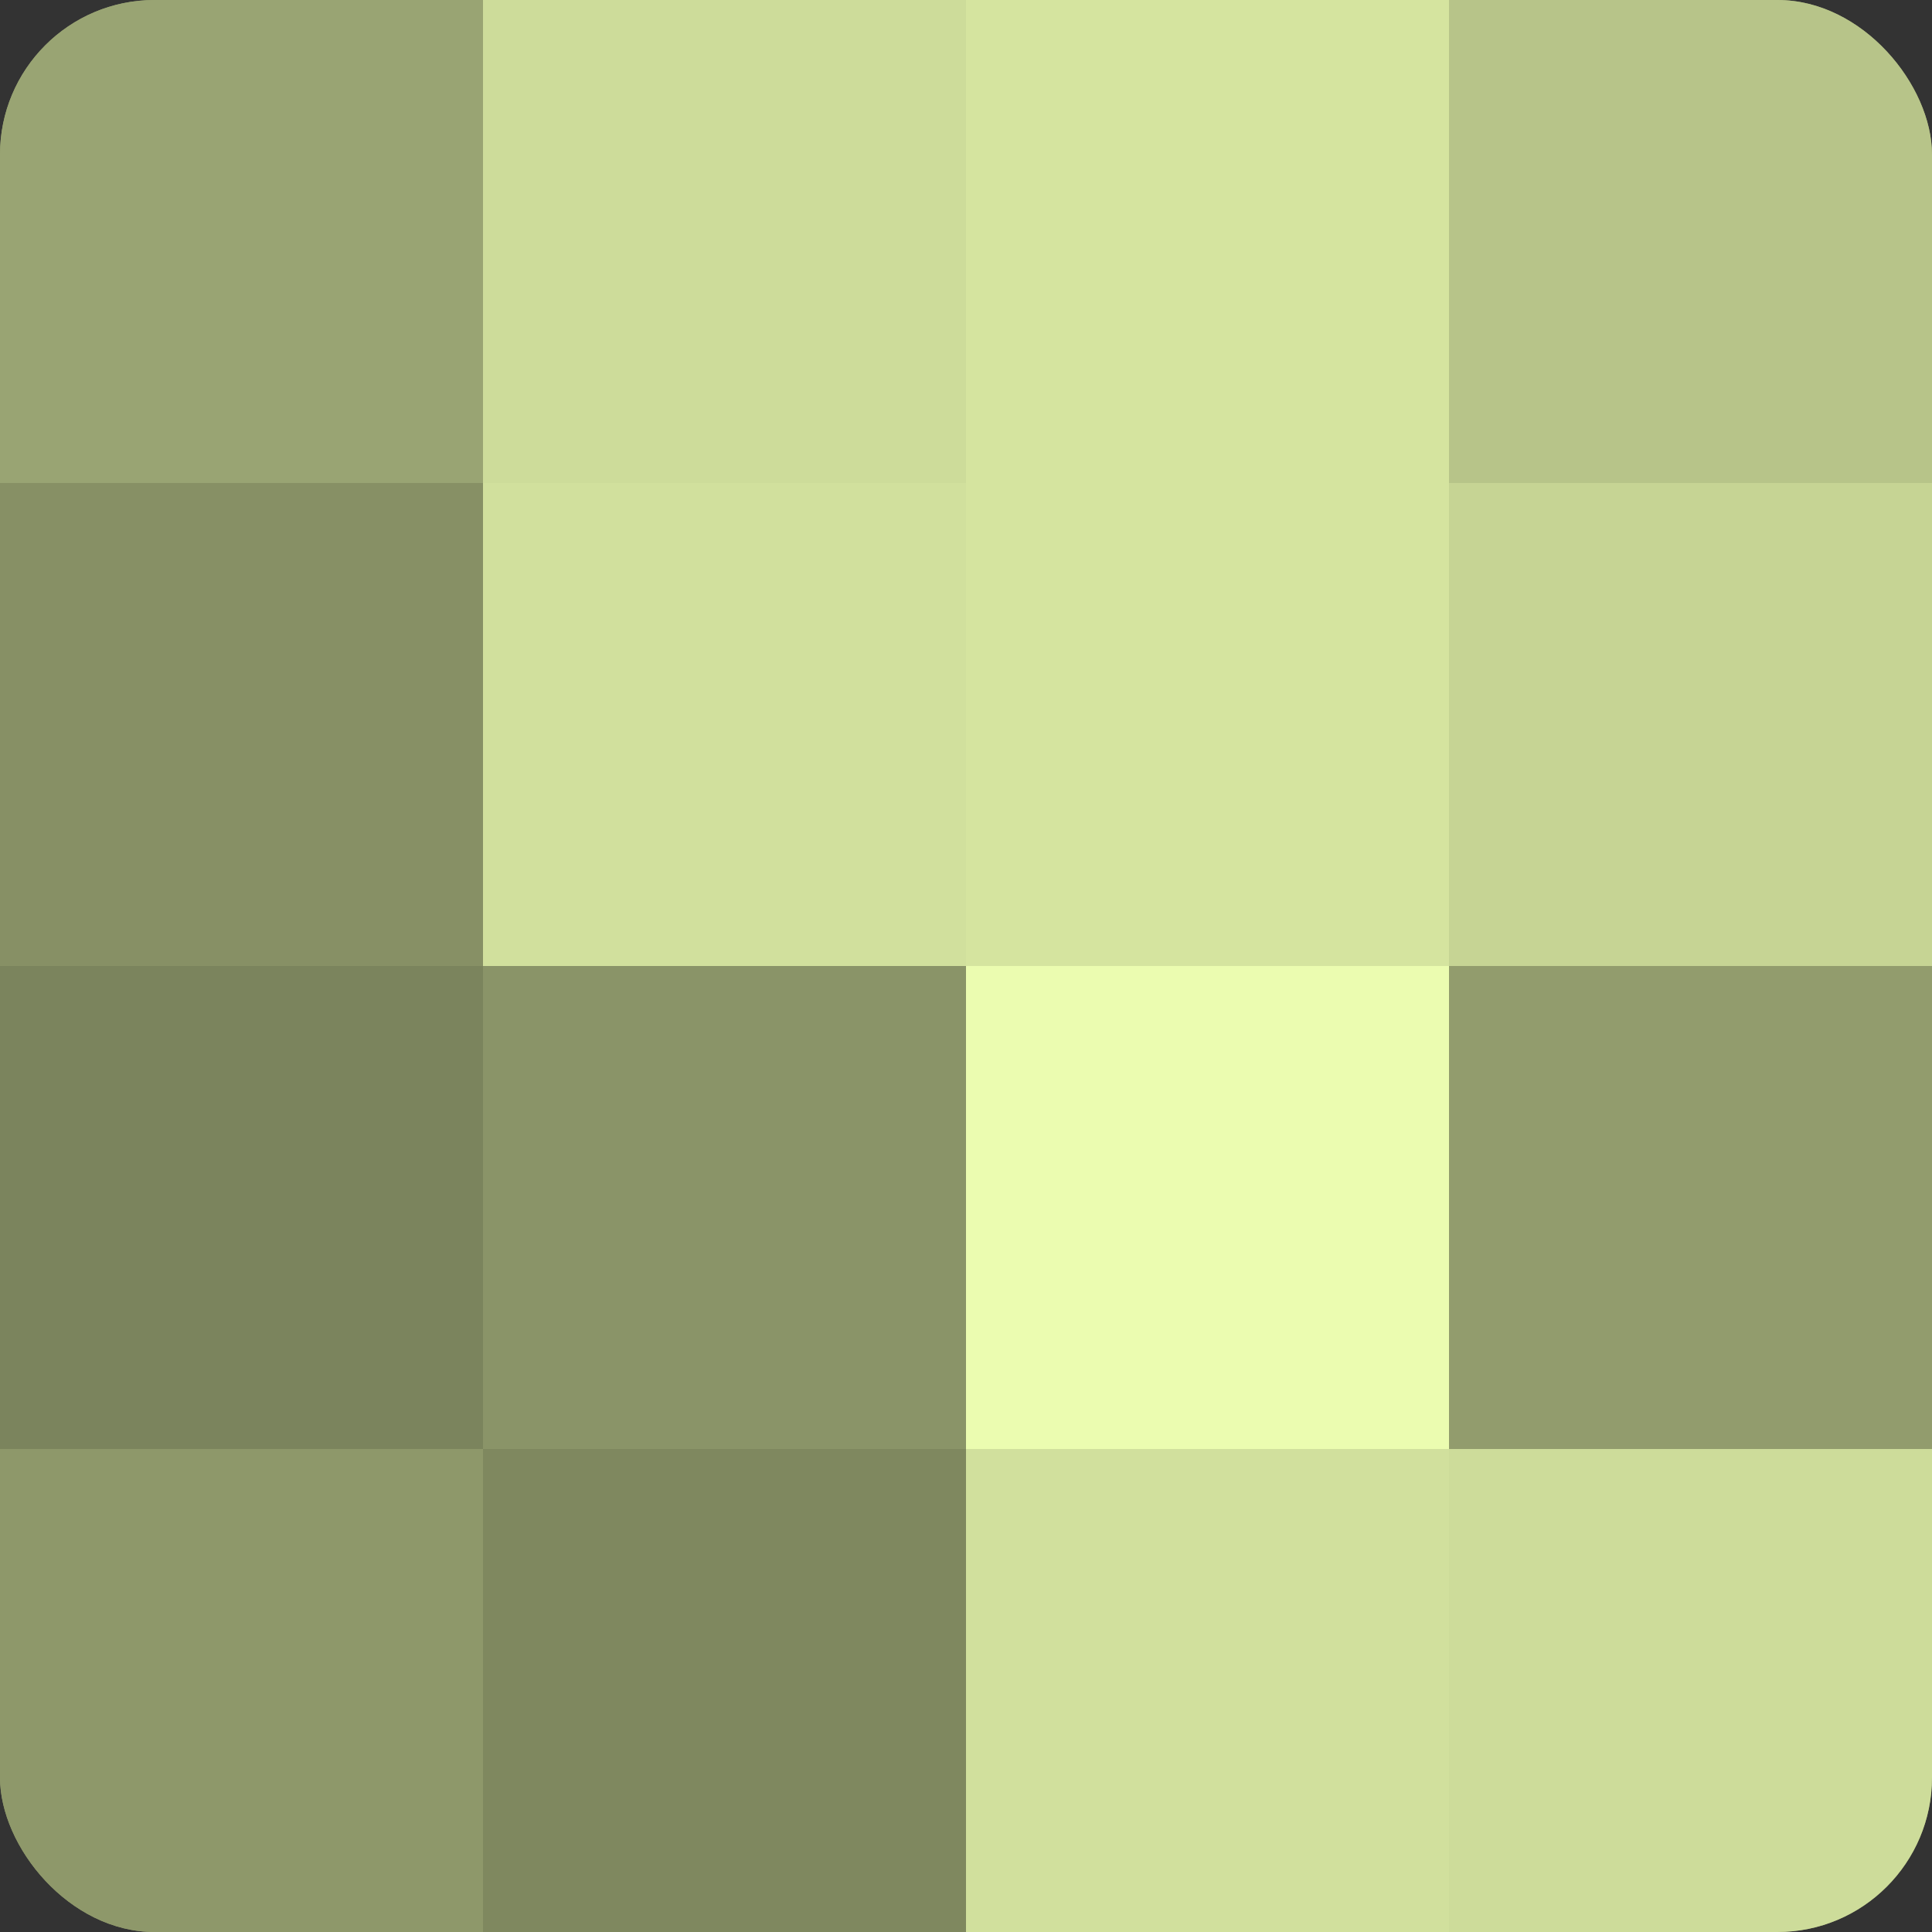
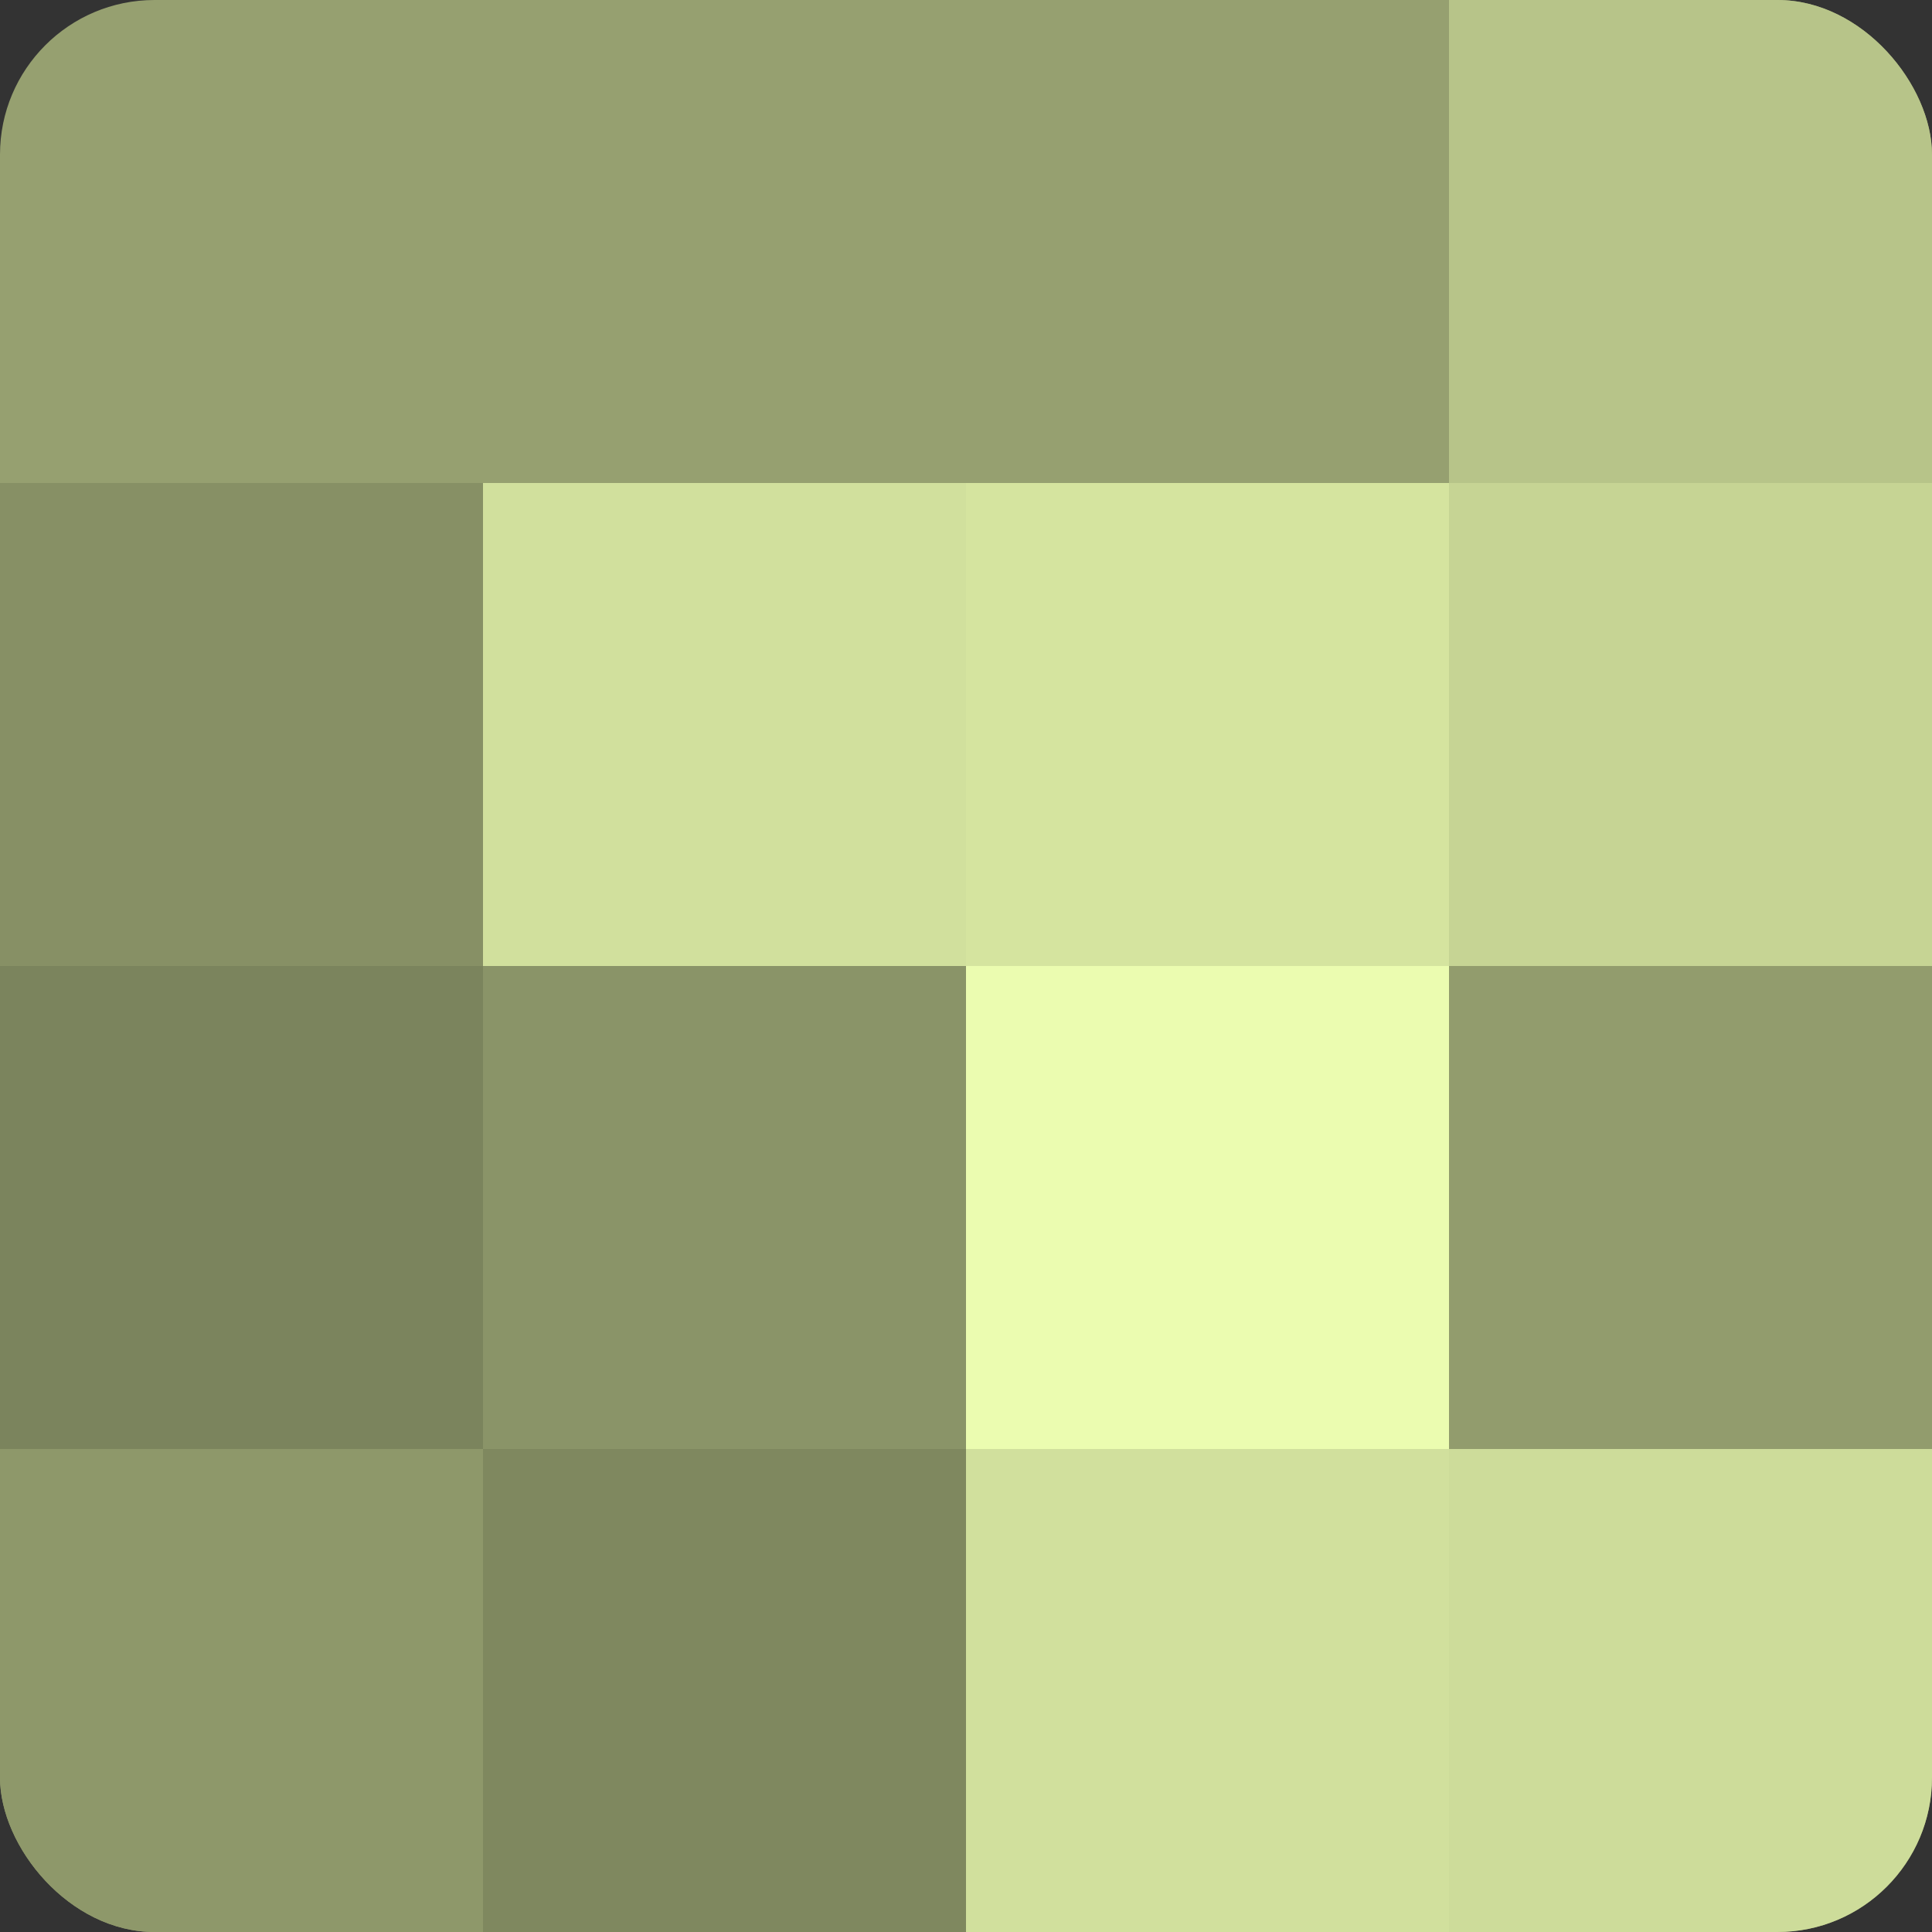
<svg xmlns="http://www.w3.org/2000/svg" width="60" height="60" viewBox="0 0 100 100" preserveAspectRatio="xMidYMid meet">
  <rect x="0" y="0" width="100" height="100" fill="#333333" stroke="none" />
  <defs>
    <clipPath id="c" width="100" height="100">
      <rect width="100" height="100" rx="8" ry="8" />
    </clipPath>
  </defs>
  <g clip-path="url(#c)">
    <rect width="100" height="100" fill="#96a070" />
-     <rect width="25" height="25" fill="#99a473" />
    <rect y="25" width="25" height="25" fill="#879065" />
    <rect y="50" width="25" height="25" fill="#7b845d" />
    <rect y="75" width="25" height="25" fill="#8e986a" />
-     <rect x="25" width="25" height="25" fill="#cddc9a" />
    <rect x="25" y="25" width="25" height="25" fill="#d1e09d" />
    <rect x="25" y="50" width="25" height="25" fill="#8a9468" />
    <rect x="25" y="75" width="25" height="25" fill="#7f885f" />
-     <rect x="50" width="25" height="25" fill="#d5e49f" />
    <rect x="50" y="25" width="25" height="25" fill="#d5e49f" />
    <rect x="50" y="50" width="25" height="25" fill="#ebfcb0" />
    <rect x="50" y="75" width="25" height="25" fill="#d1e09d" />
    <rect x="75" width="25" height="25" fill="#b7c489" />
    <rect x="75" y="25" width="25" height="25" fill="#c6d494" />
    <rect x="75" y="50" width="25" height="25" fill="#929c6d" />
    <rect x="75" y="75" width="25" height="25" fill="#cddc9a" />
  </g>
</svg>